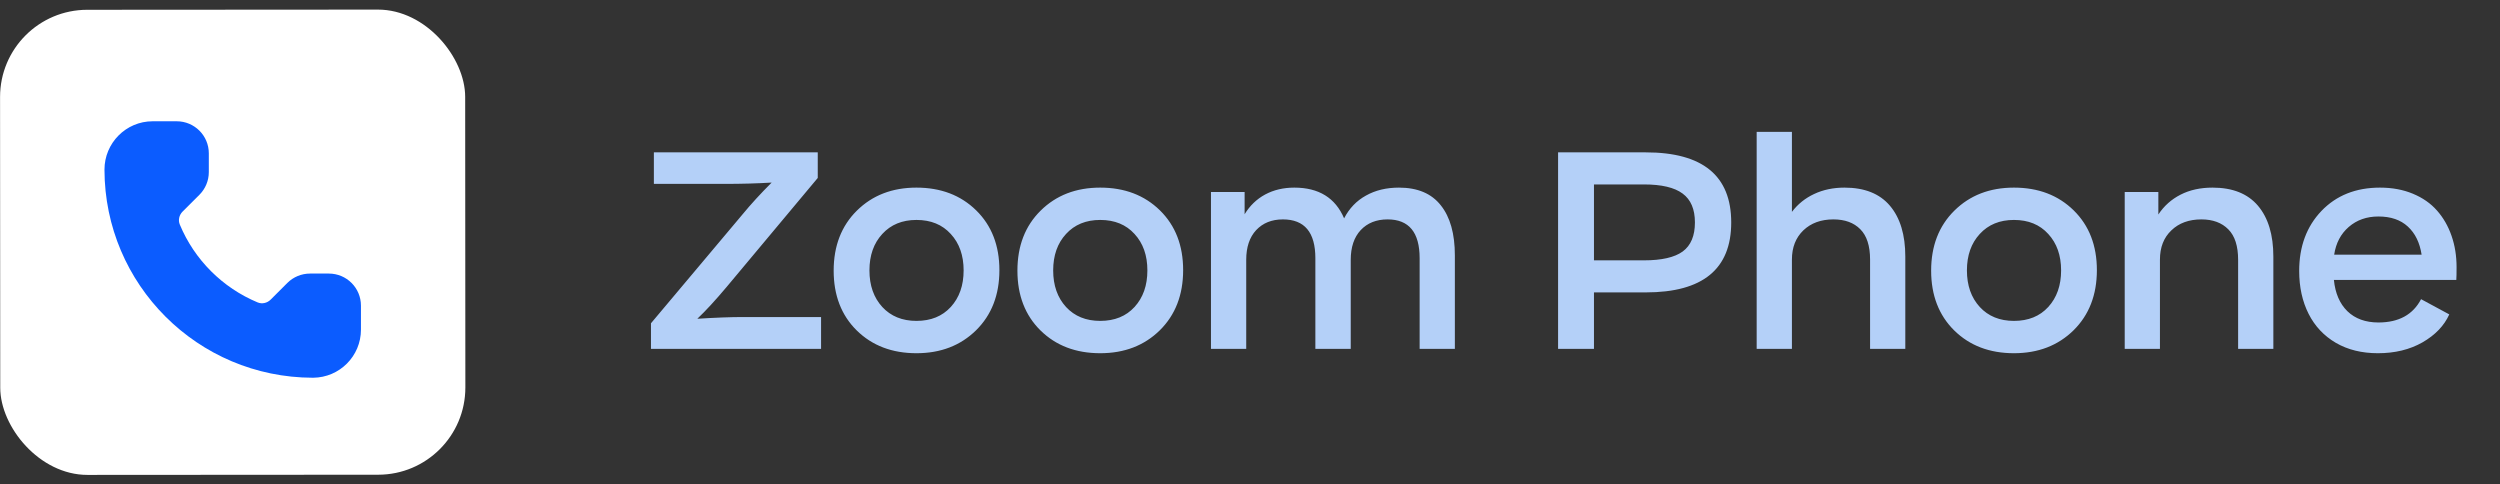
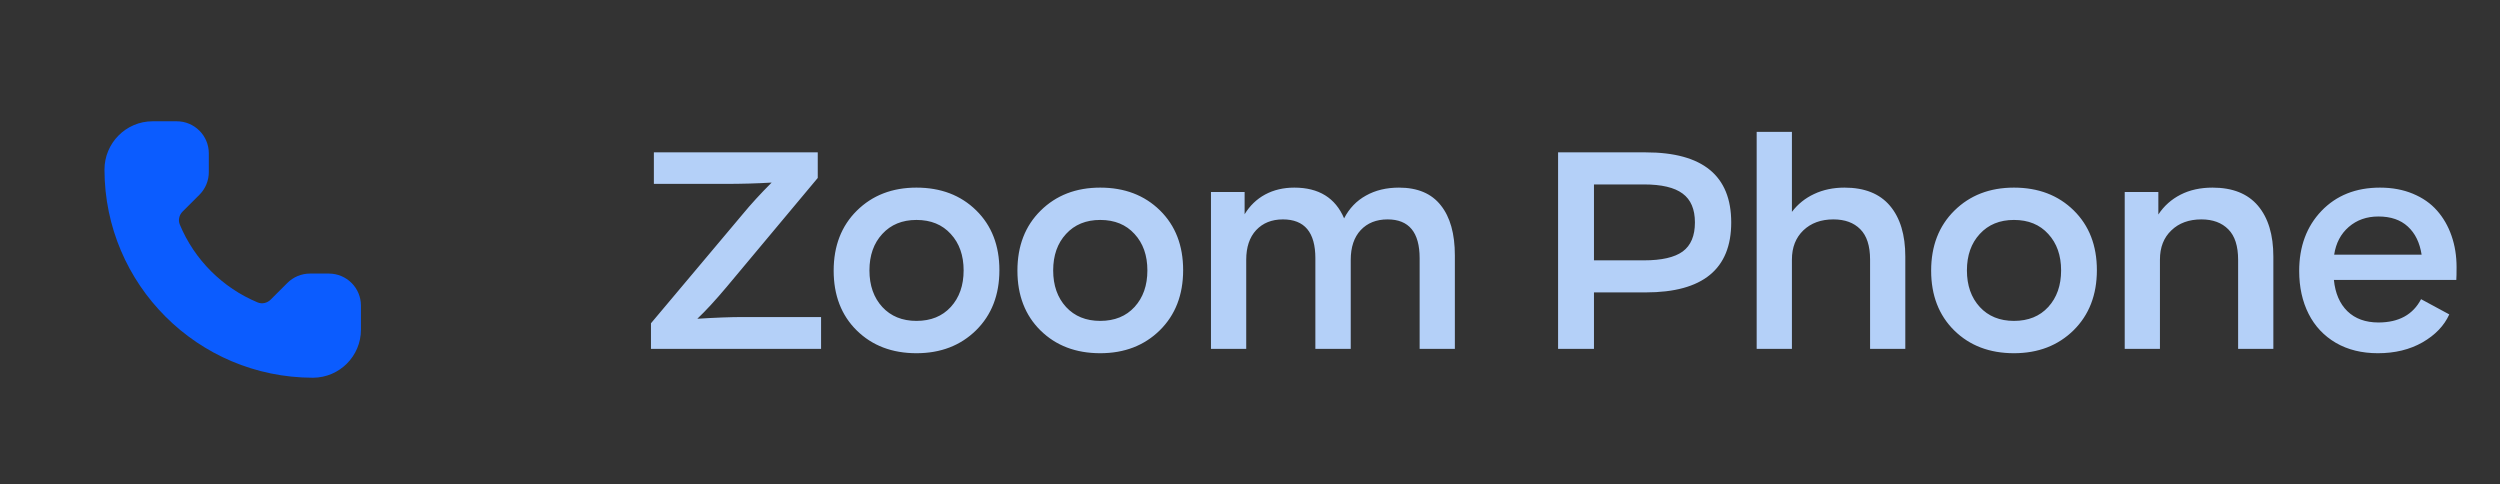
<svg xmlns="http://www.w3.org/2000/svg" width="129" height="25" viewBox="0 0 129 25" fill="none">
  <rect x="0" y="0" width="129" height="25" fill="#333333" stroke="none" />
-   <rect y="0.508" width="24" height="24" rx="4.5" transform="rotate(-0.037 0 0.508)" fill="white" />
  <path d="M18.625 15.77L18.625 17.011C18.625 18.375 17.523 19.48 16.159 19.491L16.159 19.492C16.155 19.492 16.151 19.492 16.146 19.492C16.144 19.492 16.142 19.492 16.14 19.492L16.14 19.491C10.208 19.481 5.4 14.682 5.391 8.757C5.388 7.383 6.5 6.258 7.876 6.258L9.118 6.258C10.033 6.258 10.775 6.998 10.775 7.912L10.775 8.881C10.775 9.32 10.6 9.741 10.29 10.051L9.42 10.919C9.245 11.094 9.183 11.359 9.278 11.587C10.031 13.4 11.479 14.848 13.293 15.604C13.521 15.7 13.788 15.638 13.963 15.463L14.827 14.6C15.137 14.29 15.559 14.116 15.998 14.116L16.969 14.116C17.884 14.116 18.625 14.856 18.625 15.77Z" fill="#0B5CFF" />
-   <path d="M33.59 18V16.681L38.32 11.055C38.744 10.54 39.243 9.995 39.817 9.421C39.065 9.466 38.268 9.489 37.425 9.489H33.74V7.862H42.196V9.182L37.493 14.808C36.914 15.496 36.411 16.043 35.982 16.448C36.917 16.389 37.705 16.359 38.348 16.359H42.367V18H33.59ZM47.289 18.226C46.032 18.226 45.004 17.834 44.206 17.05C43.413 16.266 43.017 15.238 43.017 13.967C43.017 12.691 43.416 11.659 44.213 10.87C45.015 10.077 46.041 9.681 47.289 9.681C48.547 9.681 49.575 10.073 50.372 10.856C51.17 11.64 51.569 12.668 51.569 13.94C51.569 15.216 51.168 16.25 50.365 17.043C49.563 17.831 48.538 18.226 47.289 18.226ZM45.526 12.073C45.084 12.552 44.863 13.178 44.863 13.953C44.863 14.728 45.084 15.357 45.526 15.84C45.968 16.318 46.556 16.558 47.289 16.558C48.032 16.558 48.622 16.318 49.06 15.84C49.502 15.357 49.723 14.728 49.723 13.953C49.723 13.178 49.502 12.552 49.06 12.073C48.622 11.59 48.032 11.349 47.289 11.349C46.556 11.349 45.968 11.59 45.526 12.073ZM56.771 18.226C55.513 18.226 54.486 17.834 53.688 17.05C52.895 16.266 52.499 15.238 52.499 13.967C52.499 12.691 52.897 11.659 53.695 10.87C54.497 10.077 55.522 9.681 56.771 9.681C58.029 9.681 59.056 10.073 59.854 10.856C60.652 11.64 61.05 12.668 61.05 13.94C61.05 15.216 60.649 16.25 59.847 17.043C59.045 17.831 58.02 18.226 56.771 18.226ZM55.007 12.073C54.565 12.552 54.344 13.178 54.344 13.953C54.344 14.728 54.565 15.357 55.007 15.84C55.449 16.318 56.037 16.558 56.771 16.558C57.514 16.558 58.104 16.318 58.542 15.84C58.984 15.357 59.205 14.728 59.205 13.953C59.205 13.178 58.984 12.552 58.542 12.073C58.104 11.59 57.514 11.349 56.771 11.349C56.037 11.349 55.449 11.59 55.007 12.073ZM73.253 13.324C73.253 11.989 72.701 11.321 71.599 11.321C71.02 11.321 70.557 11.506 70.211 11.875C69.869 12.244 69.698 12.755 69.698 13.406V18H67.873V13.324C67.873 11.989 67.315 11.321 66.198 11.321C65.624 11.321 65.164 11.506 64.817 11.875C64.475 12.244 64.305 12.755 64.305 13.406V18H62.486V9.906H64.222V11.055C64.491 10.613 64.845 10.273 65.282 10.036C65.724 9.799 66.225 9.681 66.786 9.681C68.048 9.681 68.905 10.209 69.356 11.267C69.621 10.752 69.997 10.36 70.484 10.091C70.972 9.817 71.539 9.681 72.186 9.681C73.148 9.681 73.868 9.986 74.347 10.597C74.83 11.203 75.071 12.064 75.071 13.181V18H73.253V13.324ZM80.397 18V7.862H84.922C87.862 7.862 89.331 9.068 89.331 11.479C89.331 13.885 87.862 15.088 84.922 15.088H82.249V18H80.397ZM82.249 13.434H84.827C85.743 13.434 86.41 13.281 86.829 12.976C87.249 12.666 87.458 12.167 87.458 11.479C87.458 10.795 87.246 10.298 86.823 9.988C86.403 9.674 85.738 9.517 84.827 9.517H82.249V13.434ZM96.496 13.393C96.496 12.686 96.327 12.164 95.99 11.827C95.657 11.49 95.195 11.321 94.602 11.321C93.964 11.321 93.447 11.51 93.05 11.889C92.659 12.267 92.463 12.768 92.463 13.393V18H90.644V6.803H92.463V10.932C92.768 10.531 93.151 10.223 93.611 10.009C94.076 9.79 94.598 9.681 95.176 9.681C96.211 9.681 96.993 9.993 97.521 10.617C98.05 11.242 98.314 12.117 98.314 13.242V18H96.496V13.393ZM103.92 18.226C102.662 18.226 101.634 17.834 100.837 17.05C100.044 16.266 99.647 15.238 99.647 13.967C99.647 12.691 100.046 11.659 100.844 10.87C101.646 10.077 102.671 9.681 103.92 9.681C105.178 9.681 106.205 10.073 107.003 10.856C107.8 11.64 108.199 12.668 108.199 13.94C108.199 15.216 107.798 16.25 106.996 17.043C106.194 17.831 105.169 18.226 103.92 18.226ZM102.156 12.073C101.714 12.552 101.493 13.178 101.493 13.953C101.493 14.728 101.714 15.357 102.156 15.84C102.598 16.318 103.186 16.558 103.92 16.558C104.663 16.558 105.253 16.318 105.69 15.84C106.132 15.357 106.353 14.728 106.353 13.953C106.353 13.178 106.132 12.552 105.69 12.073C105.253 11.59 104.663 11.349 103.92 11.349C103.186 11.349 102.598 11.59 102.156 12.073ZM115.487 13.406C115.487 12.695 115.318 12.171 114.981 11.834C114.643 11.492 114.181 11.321 113.593 11.321C112.95 11.321 112.433 11.51 112.041 11.889C111.649 12.262 111.453 12.764 111.453 13.393V18H109.635V9.906H111.371V11.068C111.663 10.626 112.046 10.284 112.52 10.043C112.994 9.801 113.543 9.681 114.167 9.681C115.202 9.681 115.983 9.993 116.512 10.617C117.041 11.242 117.305 12.117 117.305 13.242V18H115.487V13.406ZM122.699 18.226C121.869 18.226 121.147 18.048 120.532 17.692C119.917 17.332 119.447 16.833 119.124 16.195C118.8 15.553 118.638 14.815 118.638 13.98C118.638 12.718 119.021 11.686 119.787 10.884C120.557 10.082 121.564 9.681 122.808 9.681C123.432 9.681 123.998 9.785 124.503 9.995C125.009 10.205 125.424 10.494 125.748 10.863C126.076 11.232 126.326 11.668 126.5 12.169C126.673 12.666 126.759 13.206 126.759 13.789C126.759 14.085 126.755 14.304 126.746 14.445H120.429C120.498 15.133 120.73 15.671 121.126 16.059C121.528 16.446 122.061 16.64 122.726 16.64C123.774 16.64 124.508 16.239 124.927 15.437L126.383 16.223C126.119 16.806 125.659 17.287 125.002 17.665C124.346 18.039 123.578 18.226 122.699 18.226ZM120.443 13.14H124.955C124.859 12.52 124.622 12.037 124.244 11.69C123.87 11.344 123.364 11.171 122.726 11.171C122.12 11.171 121.61 11.351 121.195 11.711C120.785 12.066 120.534 12.543 120.443 13.14Z" fill="#B4D0F8" />
+   <path d="M33.59 18V16.681L38.32 11.055C38.744 10.54 39.243 9.995 39.817 9.421C39.065 9.466 38.268 9.489 37.425 9.489H33.74V7.862H42.196V9.182L37.493 14.808C36.914 15.496 36.411 16.043 35.982 16.448C36.917 16.389 37.705 16.359 38.348 16.359H42.367V18H33.59ZM47.289 18.226C46.032 18.226 45.004 17.834 44.206 17.05C43.413 16.266 43.017 15.238 43.017 13.967C43.017 12.691 43.416 11.659 44.213 10.87C45.015 10.077 46.041 9.681 47.289 9.681C48.547 9.681 49.575 10.073 50.372 10.856C51.17 11.64 51.569 12.668 51.569 13.94C51.569 15.216 51.168 16.25 50.365 17.043C49.563 17.831 48.538 18.226 47.289 18.226ZM45.526 12.073C45.084 12.552 44.863 13.178 44.863 13.953C44.863 14.728 45.084 15.357 45.526 15.84C45.968 16.318 46.556 16.558 47.289 16.558C48.032 16.558 48.622 16.318 49.06 15.84C49.502 15.357 49.723 14.728 49.723 13.953C49.723 13.178 49.502 12.552 49.06 12.073C48.622 11.59 48.032 11.349 47.289 11.349C46.556 11.349 45.968 11.59 45.526 12.073ZM56.771 18.226C55.513 18.226 54.486 17.834 53.688 17.05C52.895 16.266 52.499 15.238 52.499 13.967C52.499 12.691 52.897 11.659 53.695 10.87C54.497 10.077 55.522 9.681 56.771 9.681C58.029 9.681 59.056 10.073 59.854 10.856C60.652 11.64 61.05 12.668 61.05 13.94C61.05 15.216 60.649 16.25 59.847 17.043C59.045 17.831 58.02 18.226 56.771 18.226ZM55.007 12.073C54.565 12.552 54.344 13.178 54.344 13.953C54.344 14.728 54.565 15.357 55.007 15.84C55.449 16.318 56.037 16.558 56.771 16.558C57.514 16.558 58.104 16.318 58.542 15.84C58.984 15.357 59.205 14.728 59.205 13.953C59.205 13.178 58.984 12.552 58.542 12.073C58.104 11.59 57.514 11.349 56.771 11.349C56.037 11.349 55.449 11.59 55.007 12.073ZM73.253 13.324C73.253 11.989 72.701 11.321 71.599 11.321C71.02 11.321 70.557 11.506 70.211 11.875C69.869 12.244 69.698 12.755 69.698 13.406V18H67.873V13.324C67.873 11.989 67.315 11.321 66.198 11.321C65.624 11.321 65.164 11.506 64.817 11.875C64.475 12.244 64.305 12.755 64.305 13.406V18H62.486V9.906H64.222V11.055C64.491 10.613 64.845 10.273 65.282 10.036C65.724 9.799 66.225 9.681 66.786 9.681C68.048 9.681 68.905 10.209 69.356 11.267C69.621 10.752 69.997 10.36 70.484 10.091C70.972 9.817 71.539 9.681 72.186 9.681C73.148 9.681 73.868 9.986 74.347 10.597C74.83 11.203 75.071 12.064 75.071 13.181V18H73.253V13.324ZM80.397 18V7.862H84.922C87.862 7.862 89.331 9.068 89.331 11.479C89.331 13.885 87.862 15.088 84.922 15.088H82.249V18H80.397ZM82.249 13.434H84.827C85.743 13.434 86.41 13.281 86.829 12.976C87.249 12.666 87.458 12.167 87.458 11.479C87.458 10.795 87.246 10.298 86.823 9.988C86.403 9.674 85.738 9.517 84.827 9.517H82.249V13.434ZM96.496 13.393C96.496 12.686 96.327 12.164 95.99 11.827C95.657 11.49 95.195 11.321 94.602 11.321C93.964 11.321 93.447 11.51 93.05 11.889C92.659 12.267 92.463 12.768 92.463 13.393V18H90.644V6.803H92.463V10.932C92.768 10.531 93.151 10.223 93.611 10.009C94.076 9.79 94.598 9.681 95.176 9.681C96.211 9.681 96.993 9.993 97.521 10.617C98.05 11.242 98.314 12.117 98.314 13.242V18H96.496ZM103.92 18.226C102.662 18.226 101.634 17.834 100.837 17.05C100.044 16.266 99.647 15.238 99.647 13.967C99.647 12.691 100.046 11.659 100.844 10.87C101.646 10.077 102.671 9.681 103.92 9.681C105.178 9.681 106.205 10.073 107.003 10.856C107.8 11.64 108.199 12.668 108.199 13.94C108.199 15.216 107.798 16.25 106.996 17.043C106.194 17.831 105.169 18.226 103.92 18.226ZM102.156 12.073C101.714 12.552 101.493 13.178 101.493 13.953C101.493 14.728 101.714 15.357 102.156 15.84C102.598 16.318 103.186 16.558 103.92 16.558C104.663 16.558 105.253 16.318 105.69 15.84C106.132 15.357 106.353 14.728 106.353 13.953C106.353 13.178 106.132 12.552 105.69 12.073C105.253 11.59 104.663 11.349 103.92 11.349C103.186 11.349 102.598 11.59 102.156 12.073ZM115.487 13.406C115.487 12.695 115.318 12.171 114.981 11.834C114.643 11.492 114.181 11.321 113.593 11.321C112.95 11.321 112.433 11.51 112.041 11.889C111.649 12.262 111.453 12.764 111.453 13.393V18H109.635V9.906H111.371V11.068C111.663 10.626 112.046 10.284 112.52 10.043C112.994 9.801 113.543 9.681 114.167 9.681C115.202 9.681 115.983 9.993 116.512 10.617C117.041 11.242 117.305 12.117 117.305 13.242V18H115.487V13.406ZM122.699 18.226C121.869 18.226 121.147 18.048 120.532 17.692C119.917 17.332 119.447 16.833 119.124 16.195C118.8 15.553 118.638 14.815 118.638 13.98C118.638 12.718 119.021 11.686 119.787 10.884C120.557 10.082 121.564 9.681 122.808 9.681C123.432 9.681 123.998 9.785 124.503 9.995C125.009 10.205 125.424 10.494 125.748 10.863C126.076 11.232 126.326 11.668 126.5 12.169C126.673 12.666 126.759 13.206 126.759 13.789C126.759 14.085 126.755 14.304 126.746 14.445H120.429C120.498 15.133 120.73 15.671 121.126 16.059C121.528 16.446 122.061 16.64 122.726 16.64C123.774 16.64 124.508 16.239 124.927 15.437L126.383 16.223C126.119 16.806 125.659 17.287 125.002 17.665C124.346 18.039 123.578 18.226 122.699 18.226ZM120.443 13.14H124.955C124.859 12.52 124.622 12.037 124.244 11.69C123.87 11.344 123.364 11.171 122.726 11.171C122.12 11.171 121.61 11.351 121.195 11.711C120.785 12.066 120.534 12.543 120.443 13.14Z" fill="#B4D0F8" />
</svg>